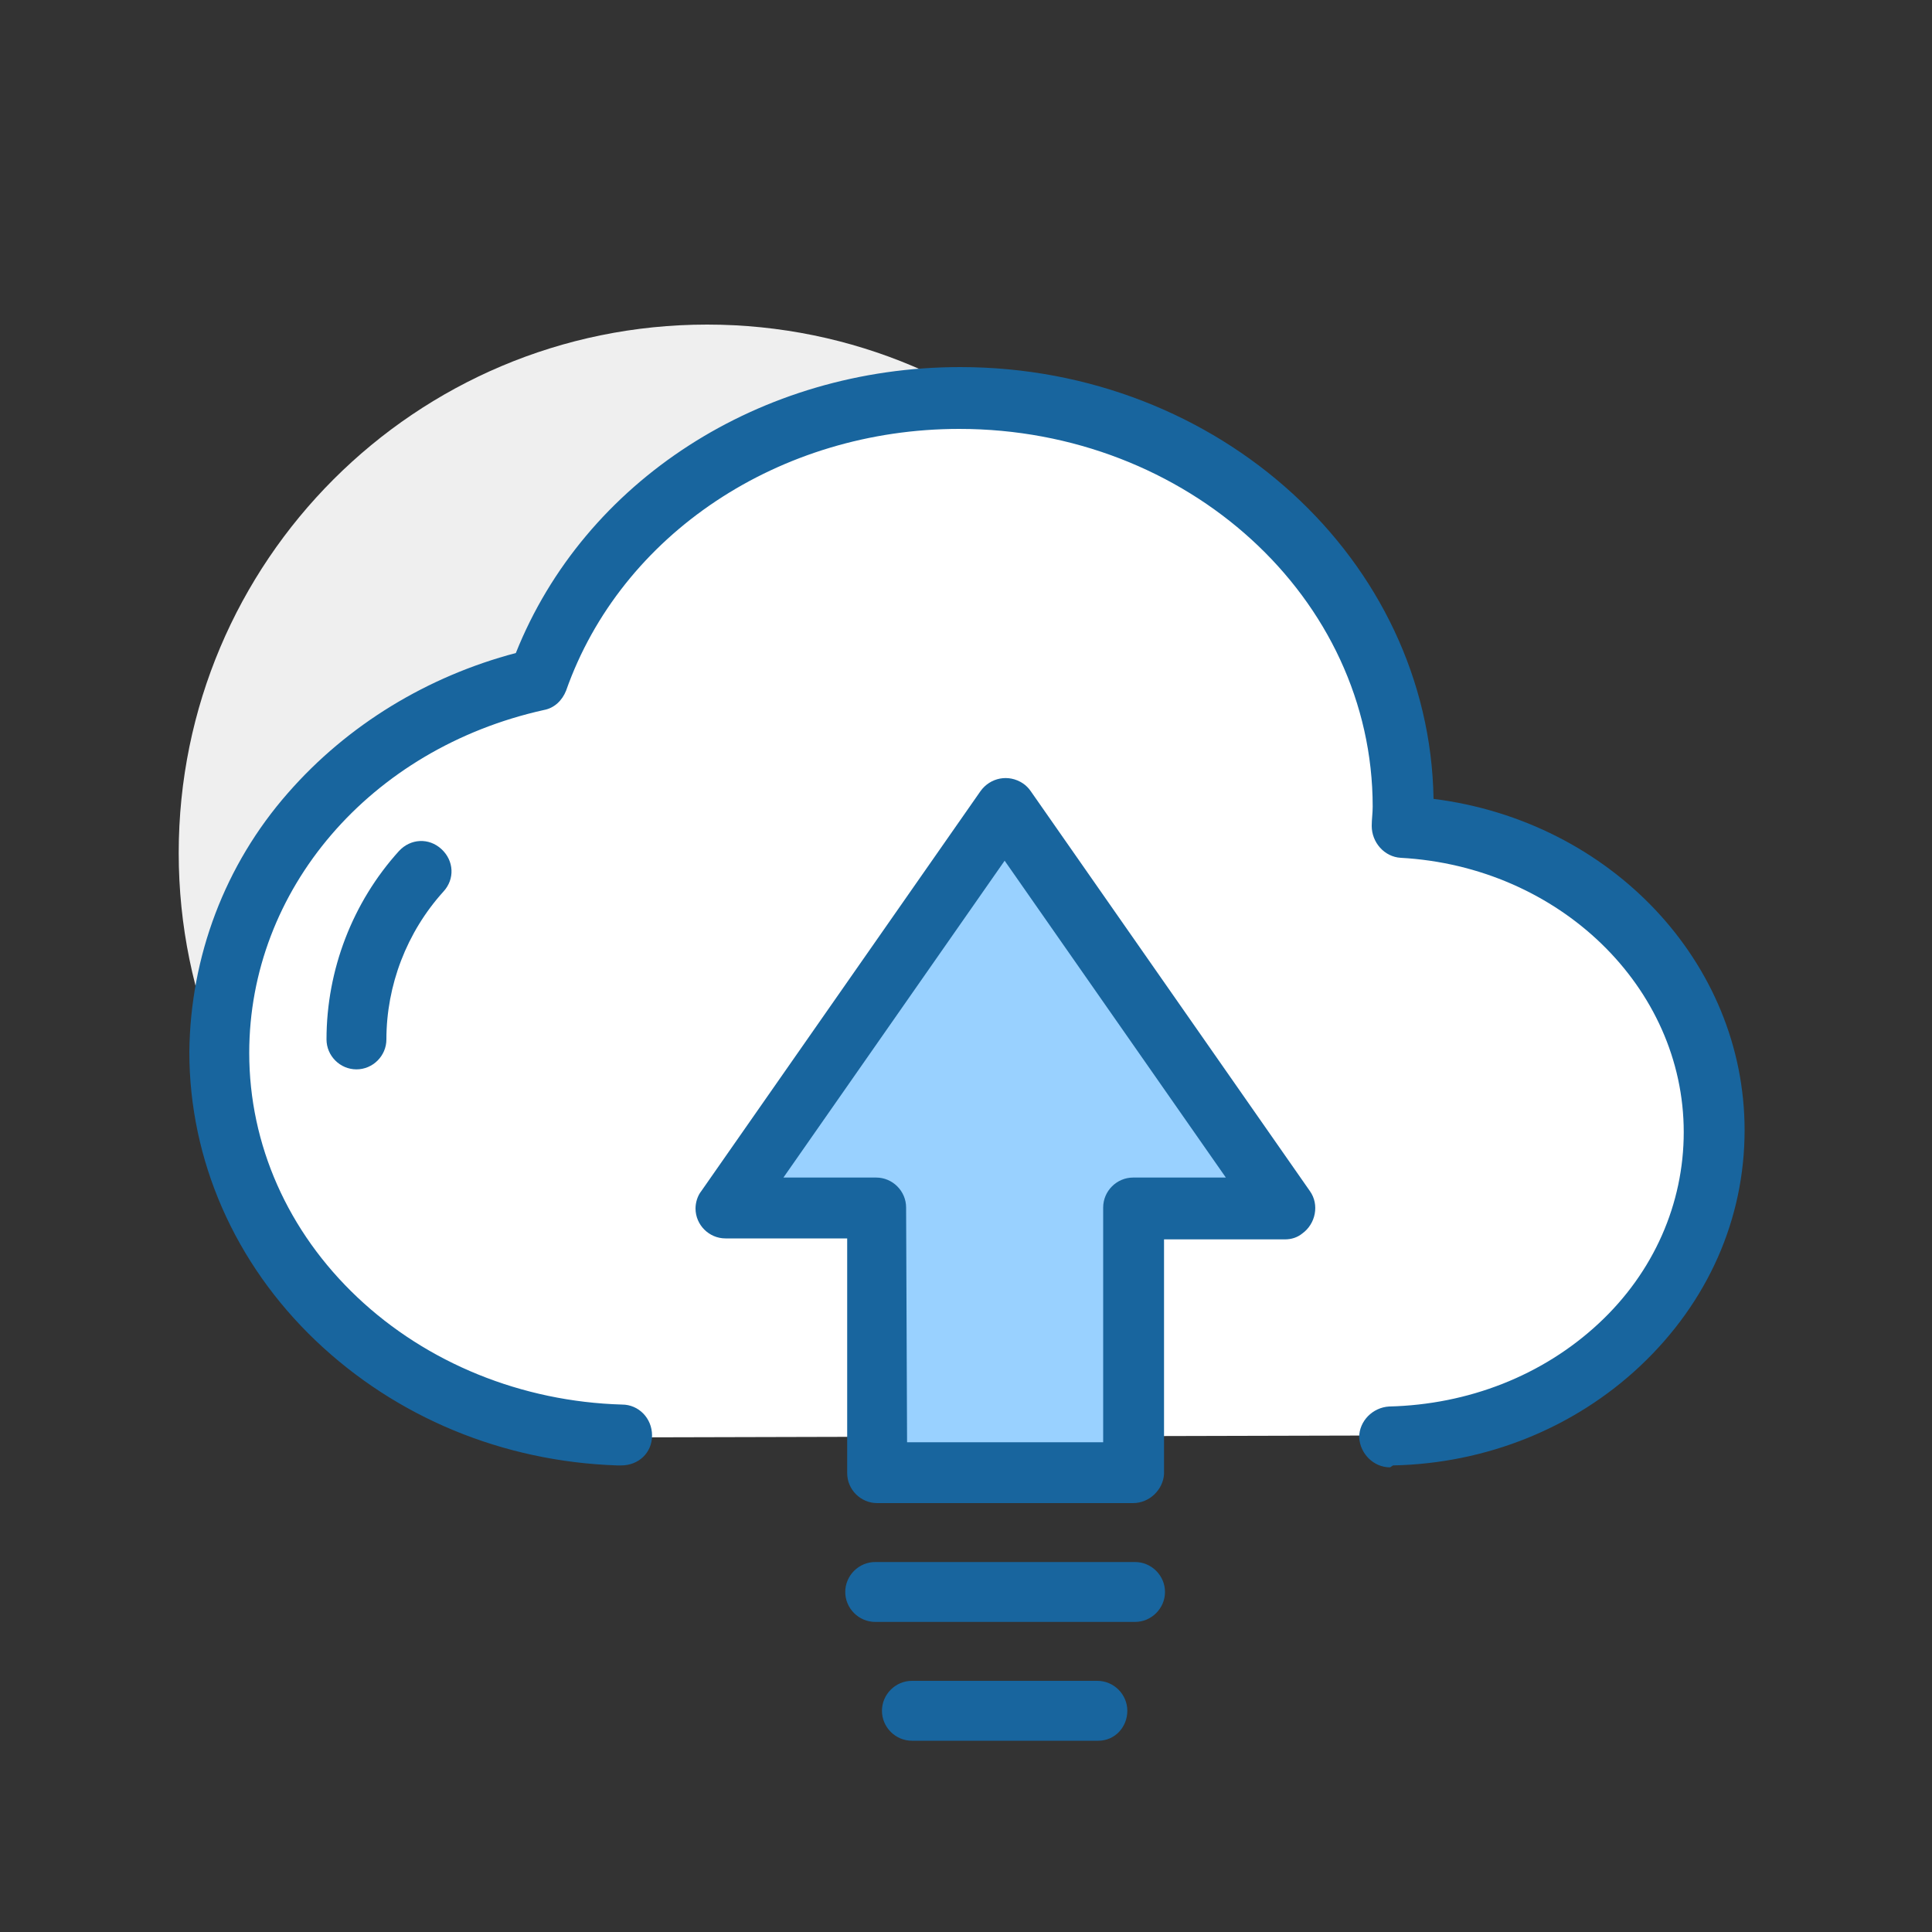
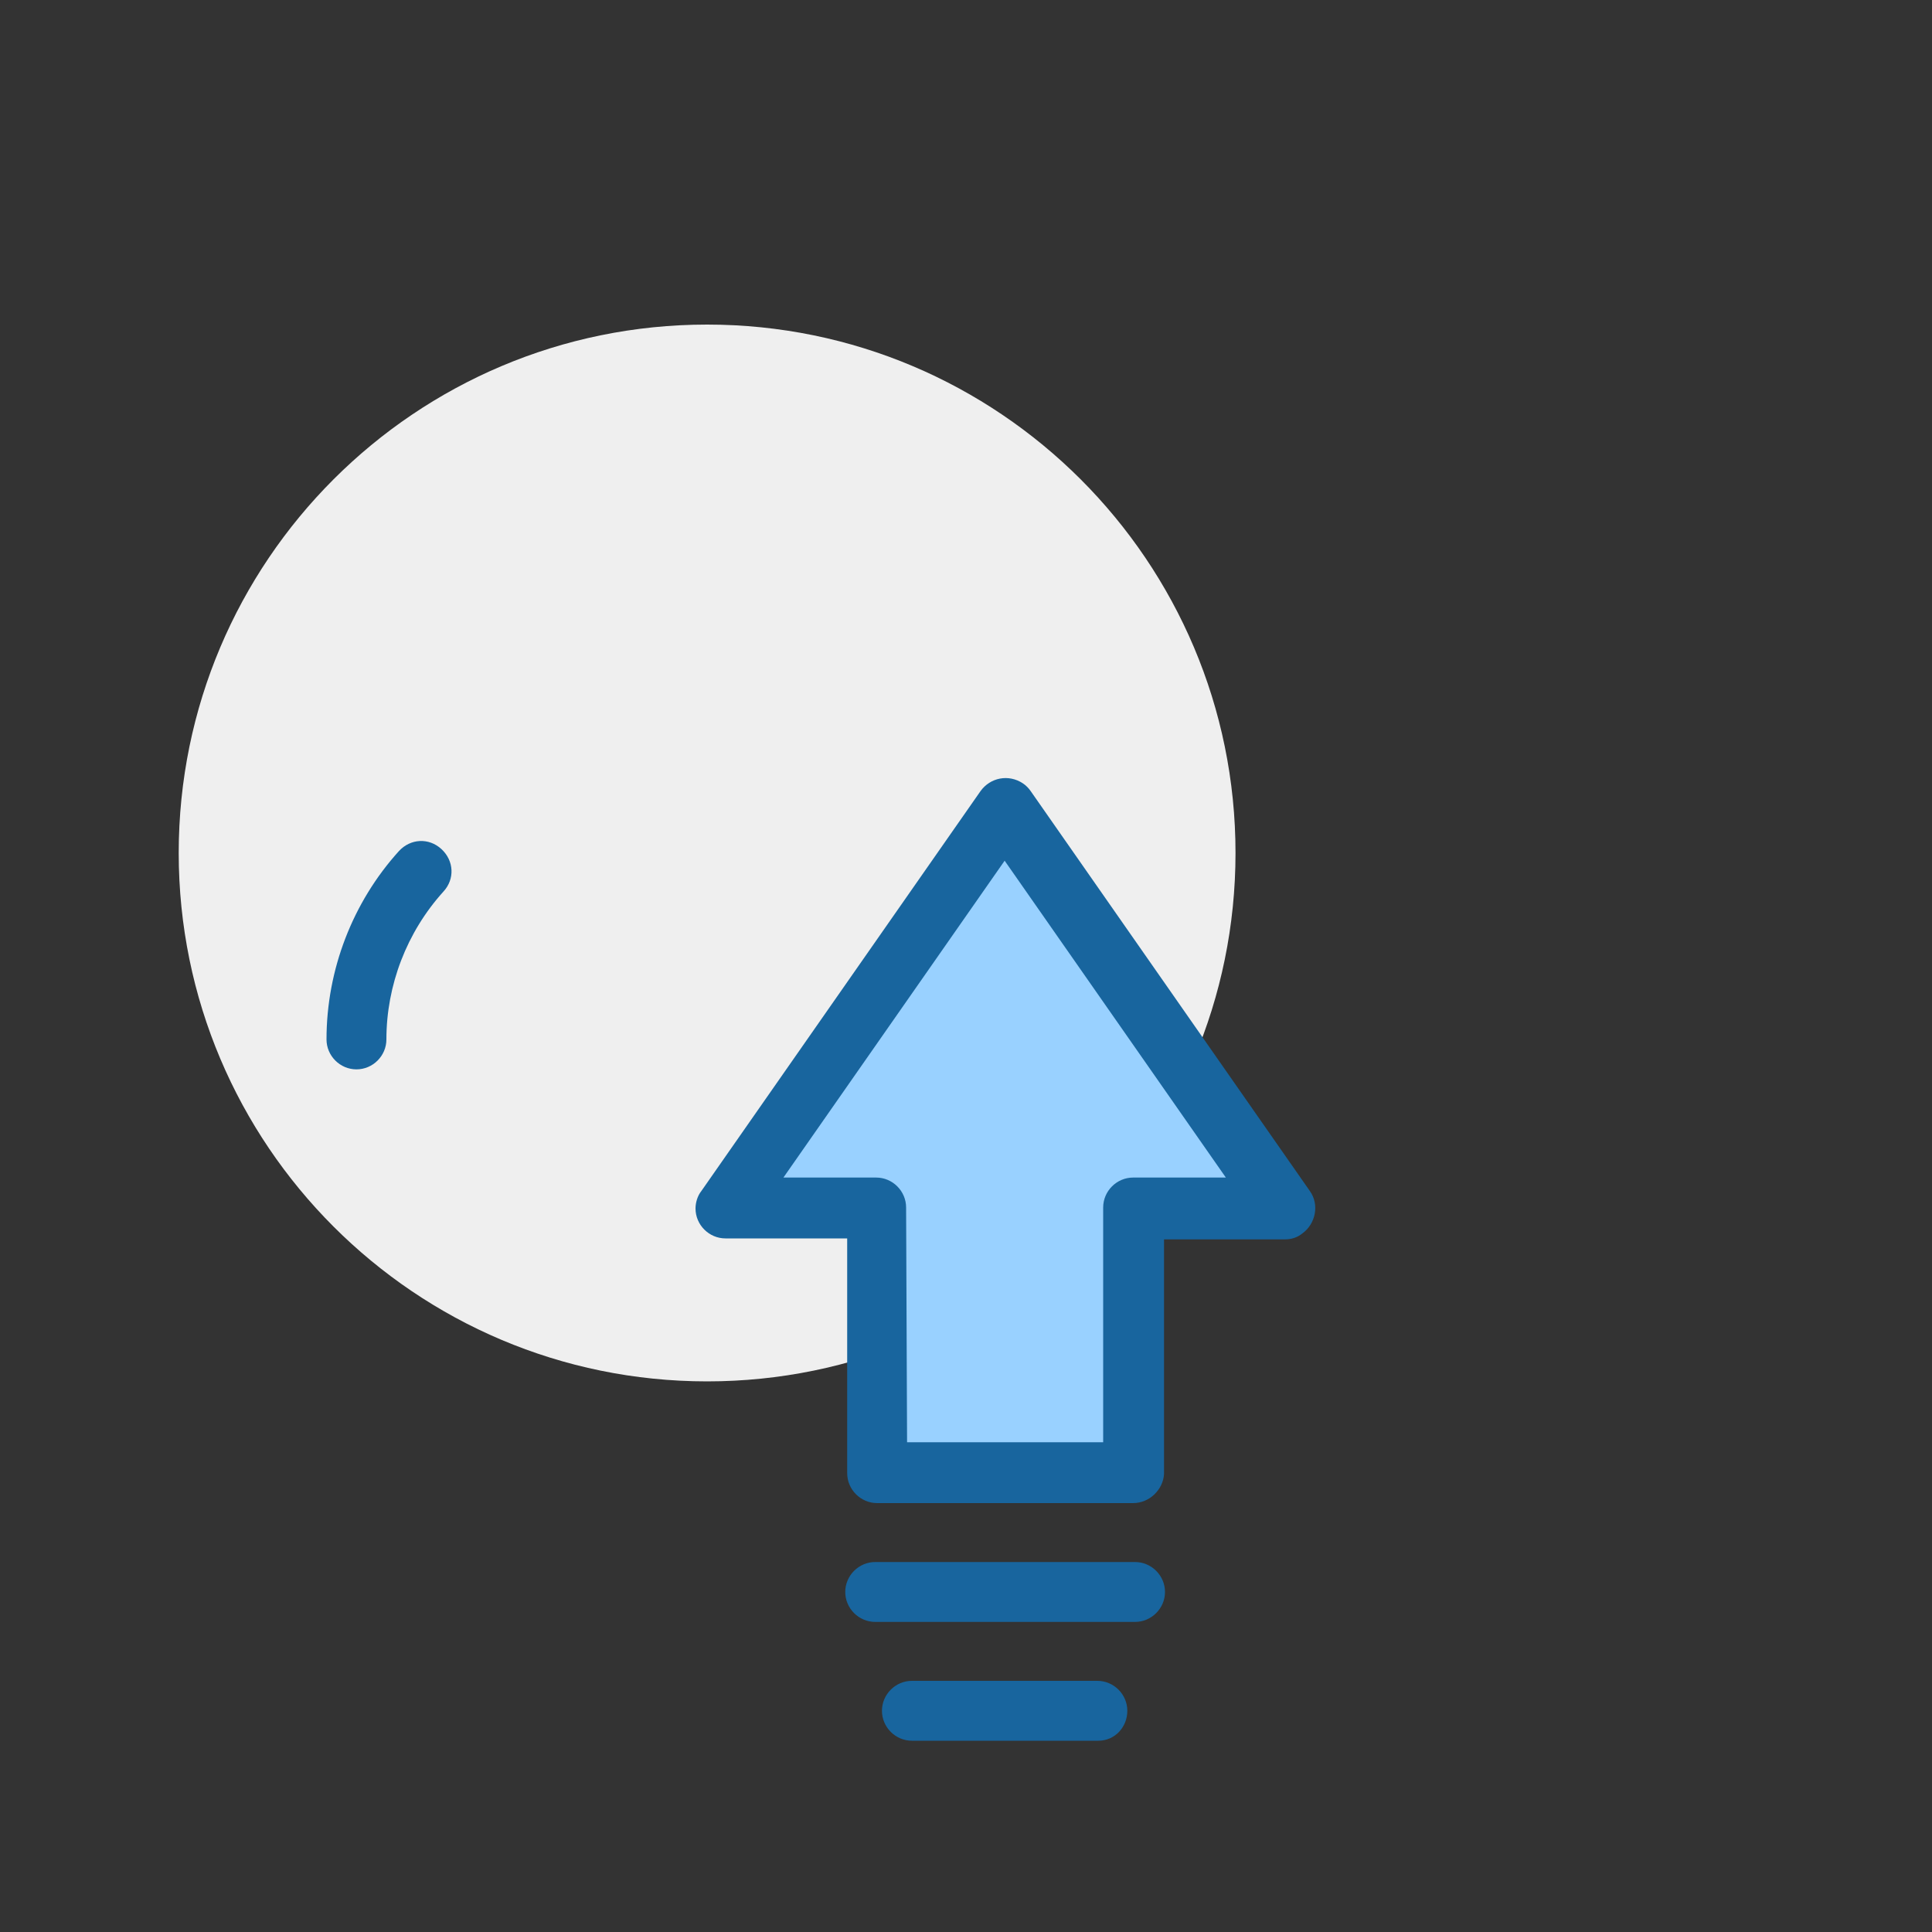
<svg xmlns="http://www.w3.org/2000/svg" version="1.1" id="图层_1" x="0px" y="0px" viewBox="0 0 200 200" style="enable-background:new 0 0 200 200;" xml:space="preserve">
  <rect x="0" y="0" width="200" height="200" fill="#333333" stroke="none" />
  <style type="text/css">
	.st0{fill:#EFEFEF;}
	.st1{fill:#FFFFFF;}
	.st2{fill:#18659E;}
	.st3{fill:#99D1FF;}
</style>
  <path class="st0" d="M18.5,88.3c0,30.2,24.5,54.7,54.7,54.7c30.2,0,54.7-24.5,54.7-54.7c0,0,0,0,0,0c0-30.2-24.5-54.7-54.7-54.7  S18.5,58.1,18.5,88.3C18.5,88.3,18.5,88.3,18.5,88.3z" />
-   <path class="st1" d="M64.4,148.8L64.4,148.8c-23.1-0.7-41.6-18.2-41.6-39.7c0-18.7,14.1-34.4,33-38.6c6-16.9,23.3-29.2,43.6-29.2  c25.3,0,45.9,18.9,45.9,42.2c0,0.7,0,1.4-0.1,2.1c18,0.9,32.3,14.7,32.3,31.5c0,17.2-14.9,31.2-33.5,31.5" />
-   <path class="st2" d="M143.9,151.9c-1.7,0-3.1-1.4-3.2-3.1c0-1.7,1.4-3.1,3.1-3.2c8.2-0.2,15.9-3.2,21.7-8.6  c5.7-5.3,8.8-12.4,8.8-19.8c0-15-12.9-27.5-29.3-28.4c-1.7-0.1-3-1.6-3-3.3c0,0,0,0,0,0c0-0.7,0.1-1.3,0.1-2  c0-21.6-19.2-39.1-42.8-39.1c-18.6,0-35,10.9-40.7,27.1c-0.4,1-1.2,1.8-2.3,2c-18,4-30.5,18.6-30.5,35.5c0,9.5,4,18.5,11.2,25.3  c7.2,6.8,17,10.8,27.4,11.1c1.7,0,3.1,1.4,3.1,3.2s-1.4,3.1-3.2,3.1c-0.1,0-0.3,0-0.4,0c-11.9-0.4-22.9-5-31.2-12.9  c-8.4-8-13.1-18.7-13.1-29.9c0.1-9.9,3.7-19.4,10.2-26.8c6.2-7.1,14.5-12.1,23.6-14.5c7.1-17.8,25.3-29.6,46-29.6  c26.8,0,48.6,20,49,44.7c18.3,2.3,32.2,16.9,32.2,34.3c0,9.2-3.8,17.8-10.8,24.4c-6.8,6.4-15.9,10.1-25.6,10.3L143.9,151.9z" />
  <path class="st2" d="M36.9,110.7c-1.7,0-3.1-1.4-3.1-3.1c0-7.2,2.7-14.2,7.5-19.5c1.2-1.3,3.1-1.4,4.4-0.2c1.3,1.2,1.4,3.1,0.2,4.4  l0,0c-3.8,4.2-5.9,9.7-5.9,15.3C40,109.3,38.6,110.7,36.9,110.7C36.9,110.7,36.9,110.7,36.9,110.7z" />
  <g>
    <path class="st3" d="M132.9,125L104,83.6L75.1,125h15.6v27.5h26.6V125H132.9L132.9,125z" />
    <path class="st2" d="M117.3,155.6H90.8c-1.7,0-3.1-1.4-3.1-3.1v-24.3H75.1c-1.7,0-3.1-1.4-3.1-3.1c0-0.6,0.2-1.3,0.6-1.8l28.9-41.4   c1-1.4,2.9-1.8,4.4-0.8c0.3,0.2,0.6,0.5,0.8,0.8l28.9,41.4c1,1.4,0.6,3.4-0.8,4.4c-0.5,0.4-1.1,0.6-1.8,0.6h-12.5v24.3   C120.4,154.2,119,155.6,117.3,155.6L117.3,155.6z M93.9,149.3h20.3V125c0-1.7,1.4-3.1,3.1-3.1h9.6L104,89.1l-22.9,32.8h9.6   c1.7,0,3.1,1.4,3.1,3.1L93.9,149.3z M117.5,167.9H90.6c-1.7,0-3.1-1.4-3.1-3.1s1.4-3.1,3.1-3.1h26.9c1.7,0,3.1,1.4,3.1,3.1   S119.2,167.9,117.5,167.9z M113.7,180.2H94.4c-1.7,0-3.1-1.4-3.1-3.1s1.4-3.1,3.1-3.1h19.2c1.7,0,3.1,1.4,3.1,3.1   S115.4,180.2,113.7,180.2L113.7,180.2z" />
  </g>
</svg>